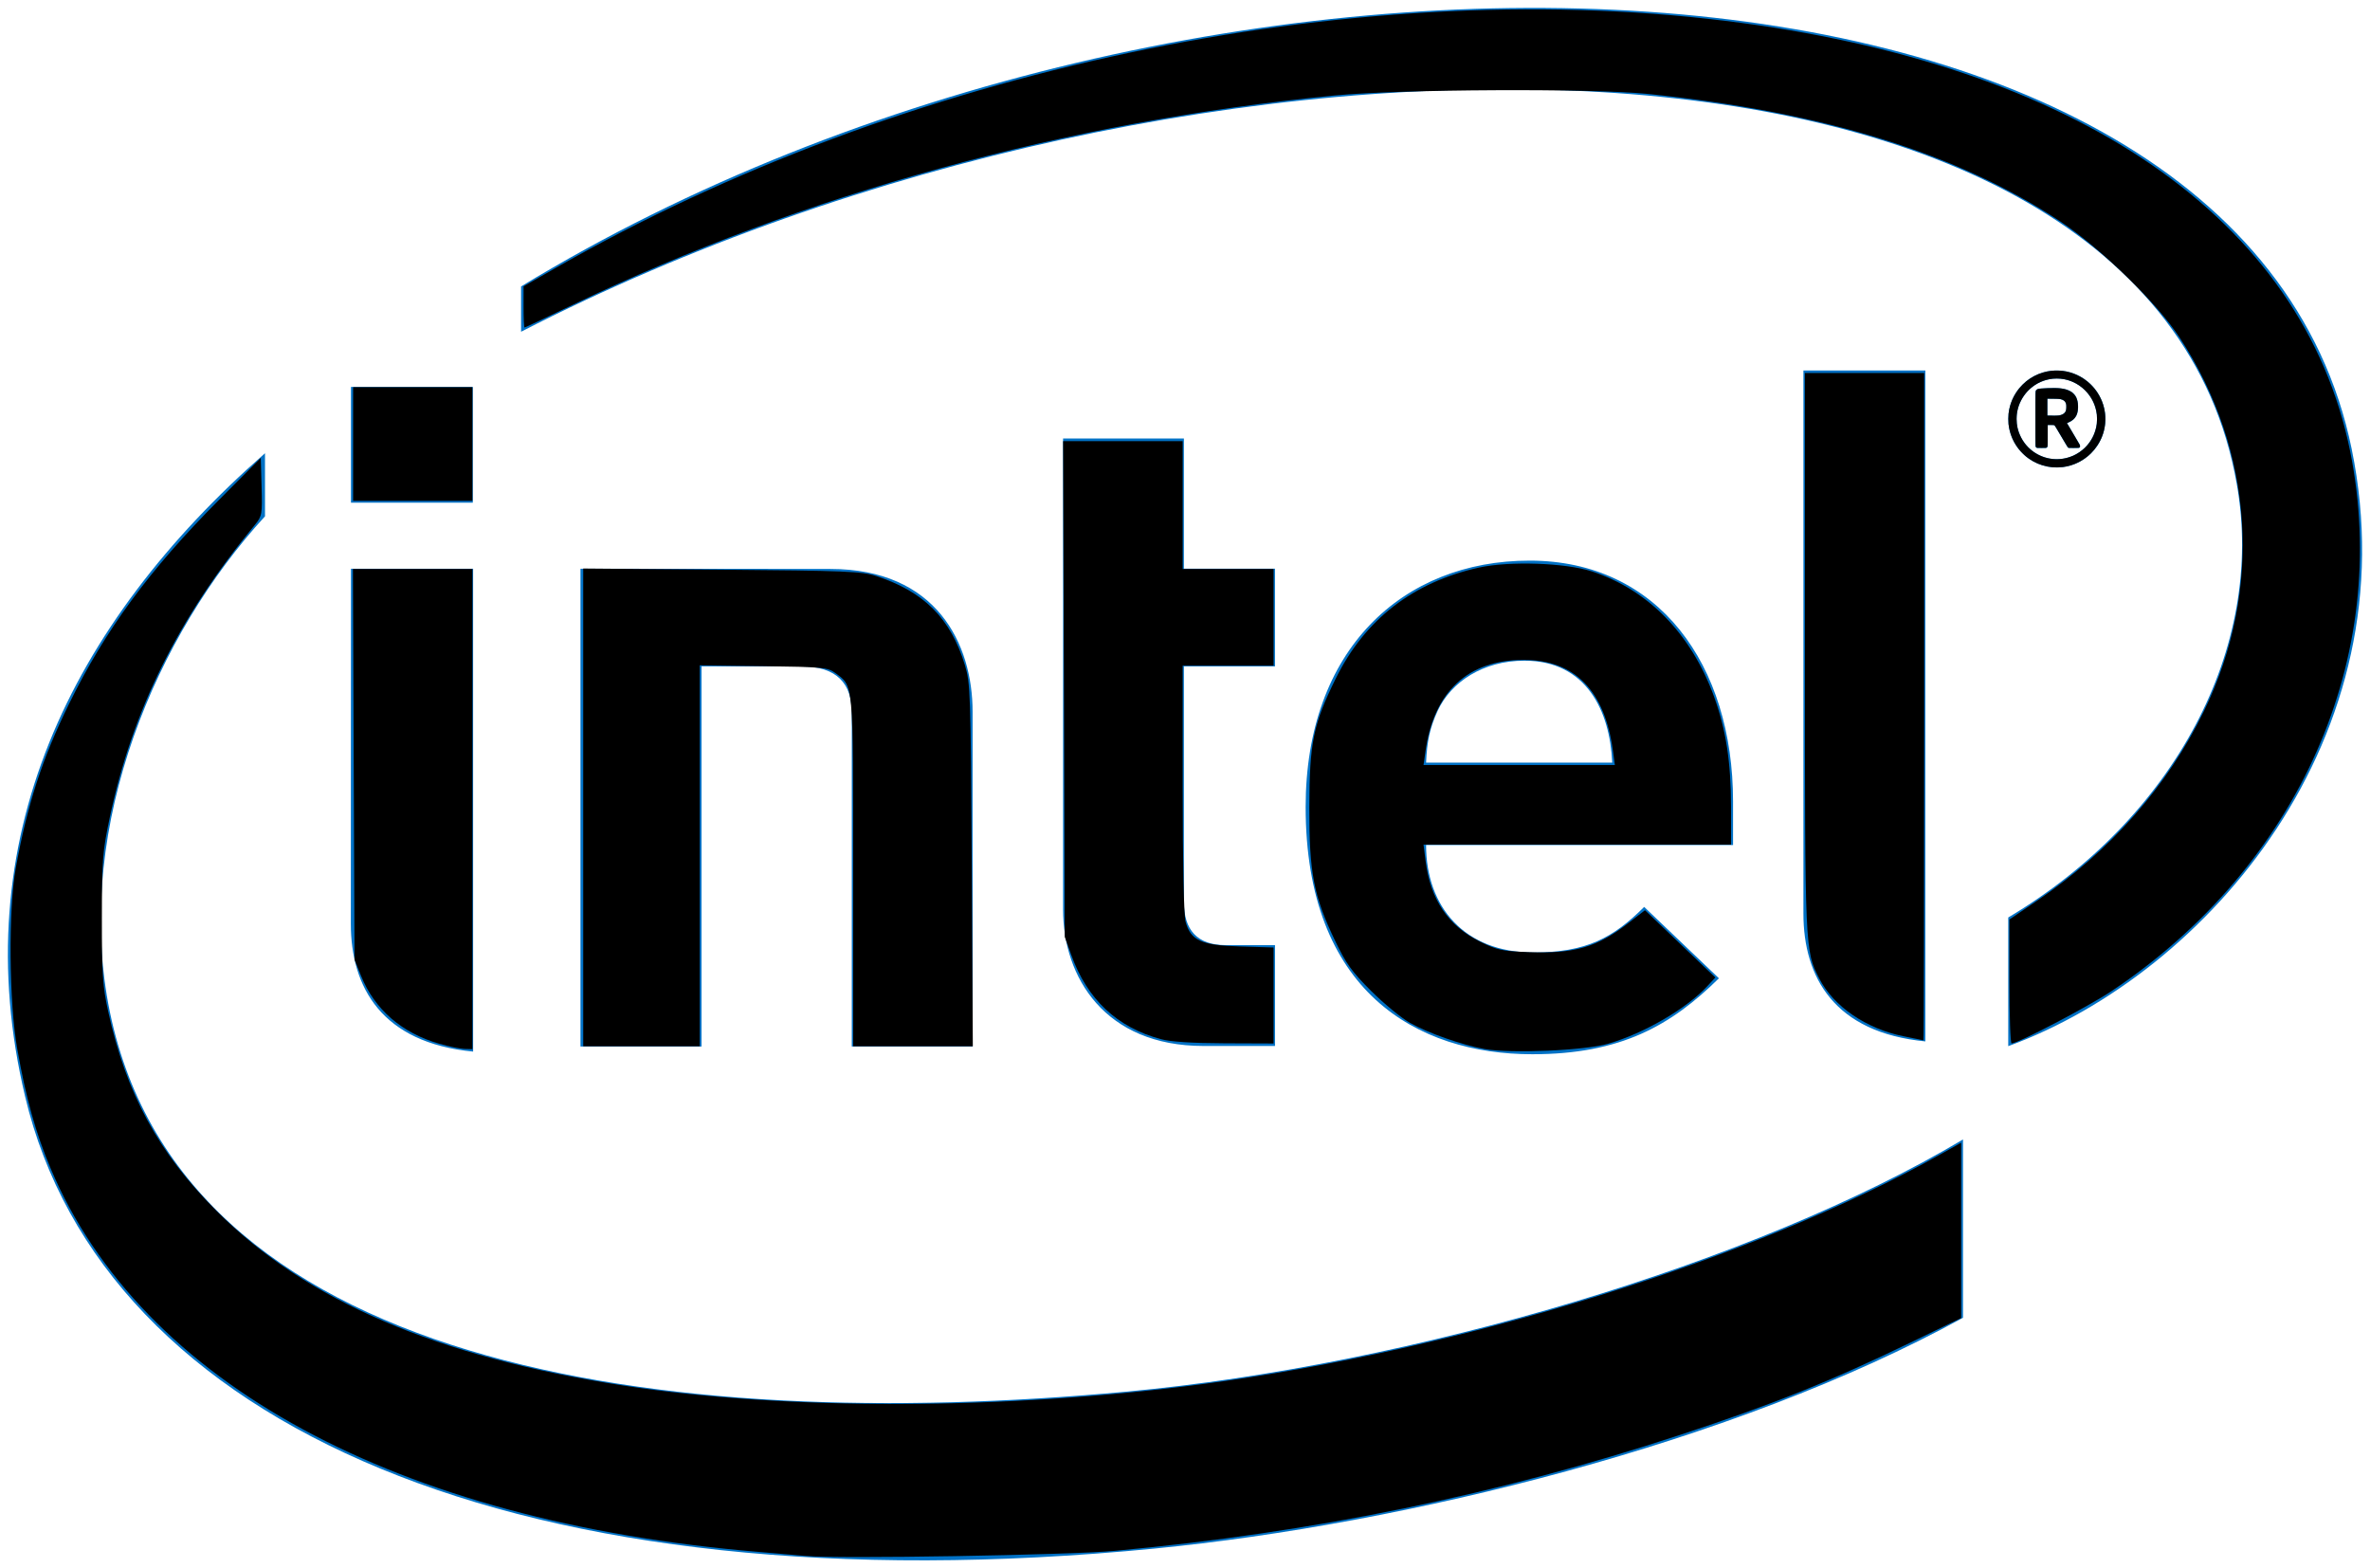
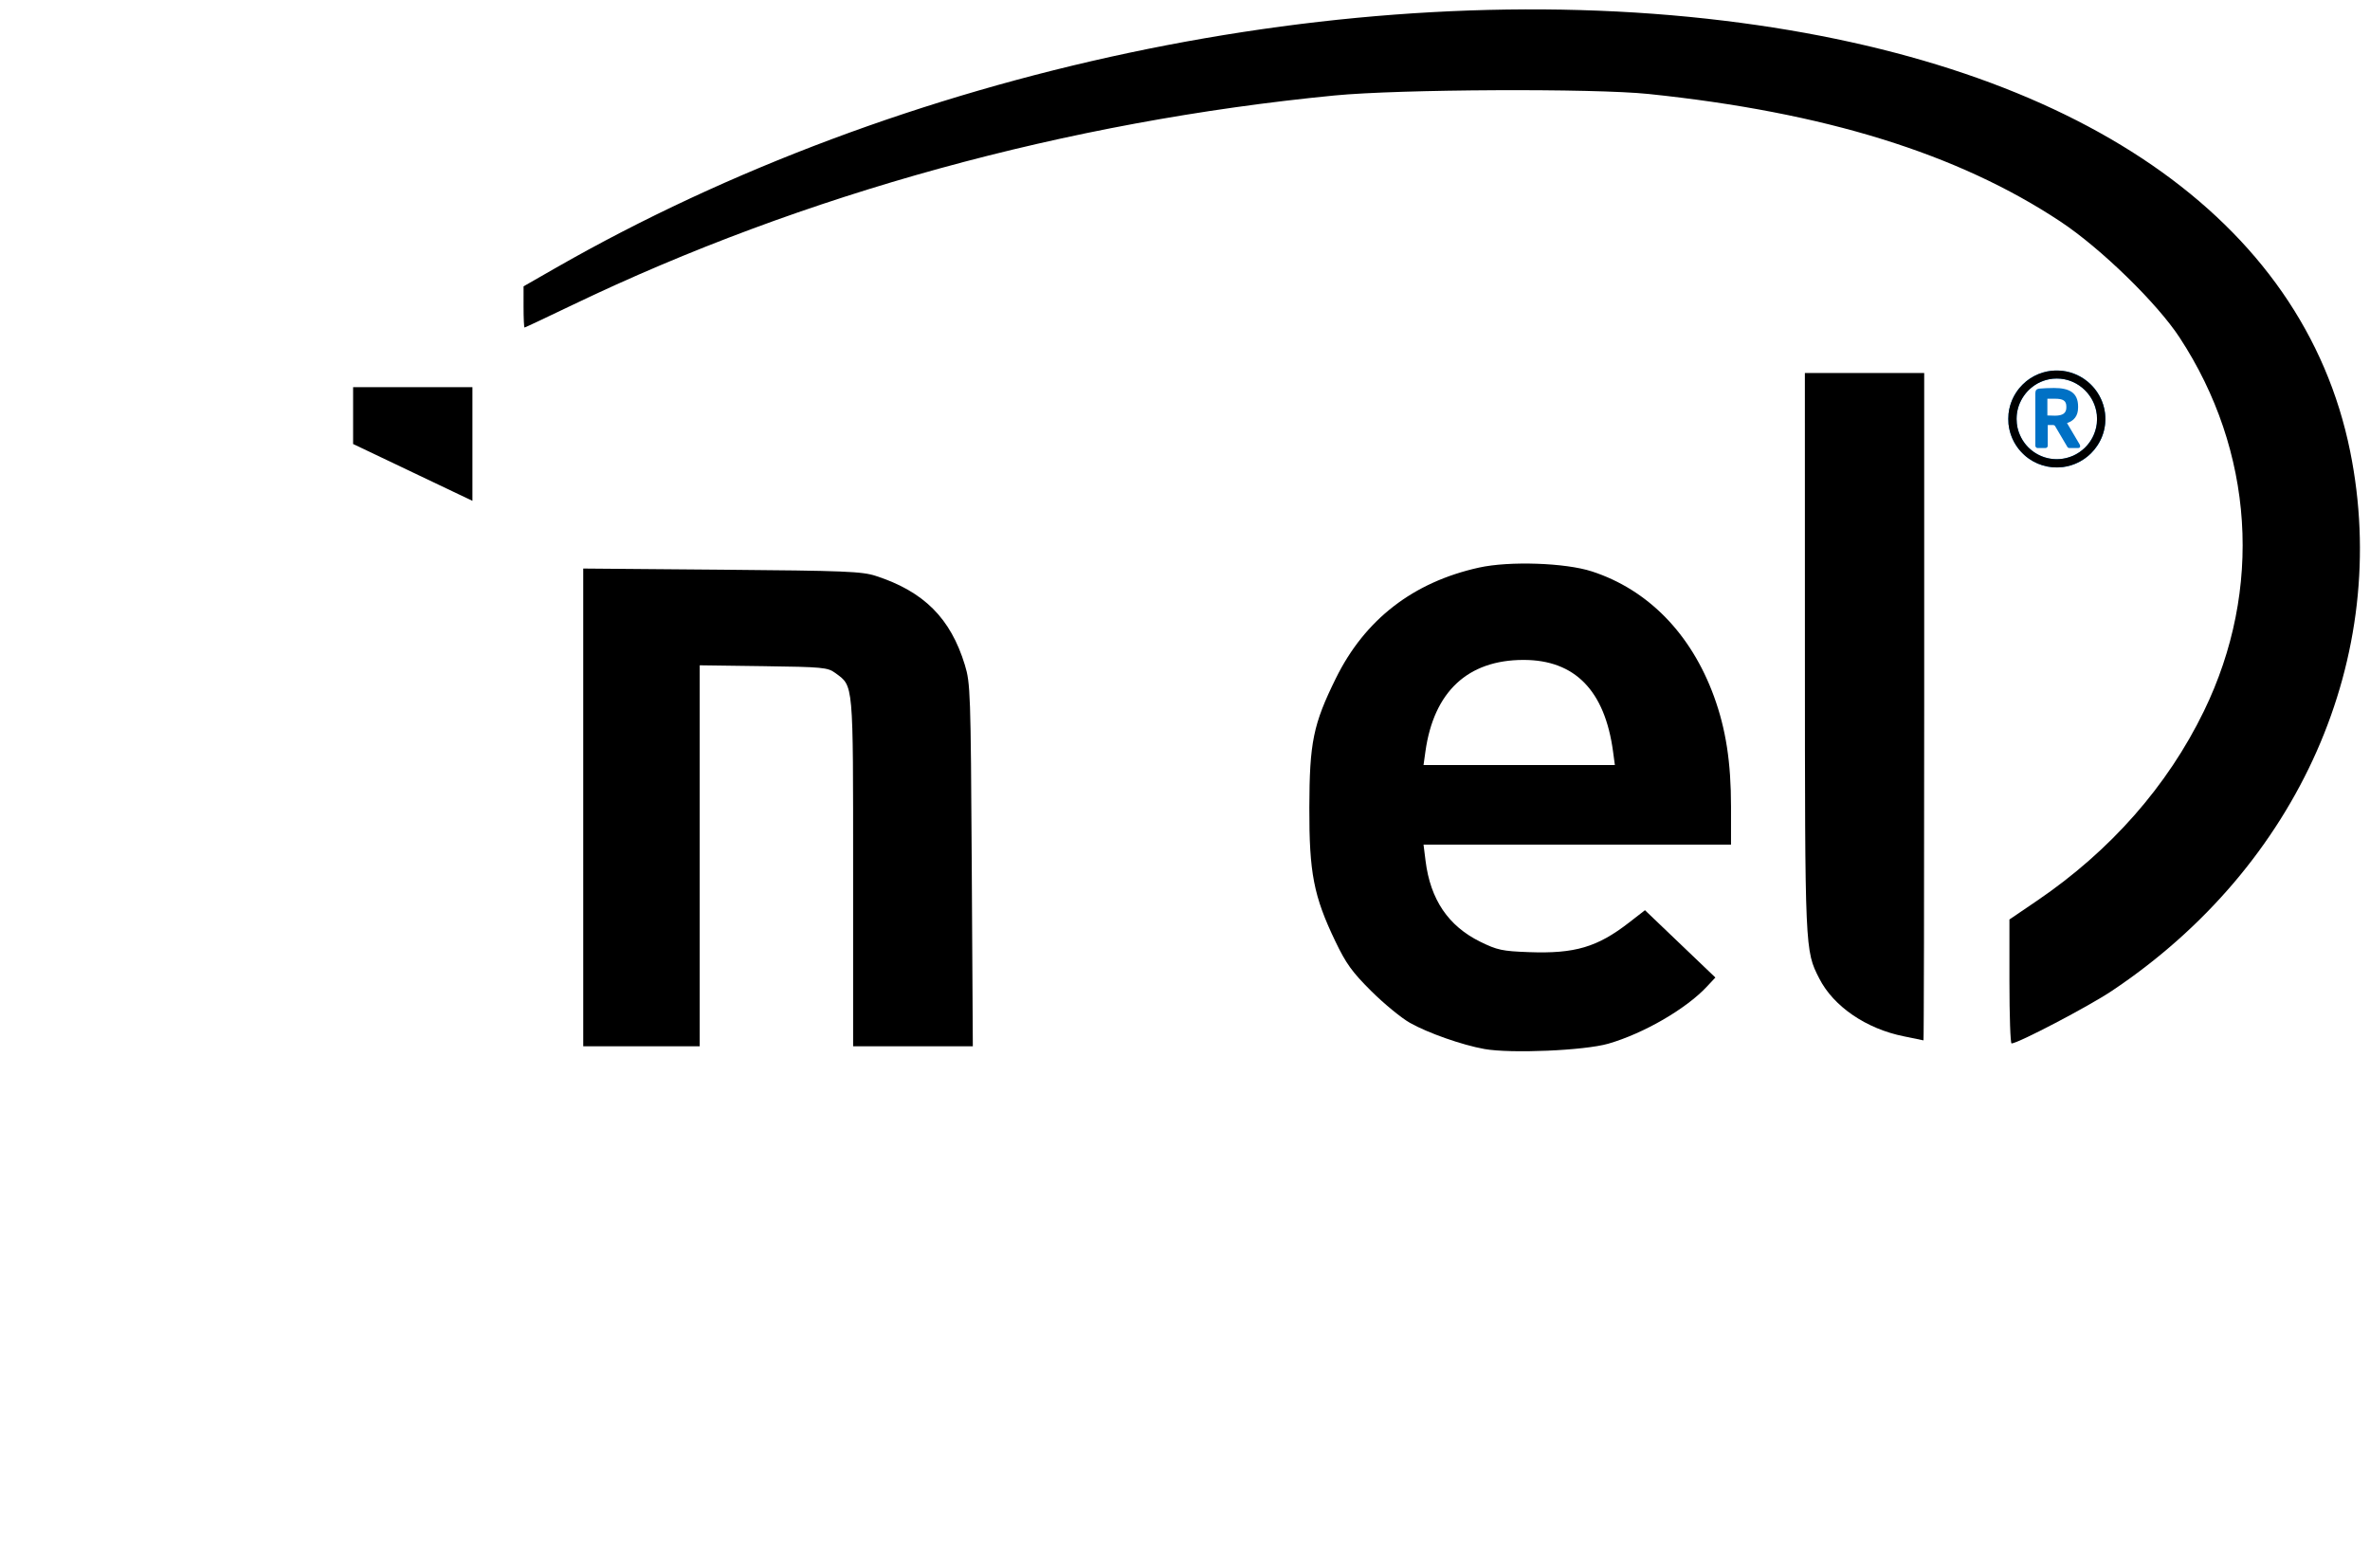
<svg xmlns="http://www.w3.org/2000/svg" xmlns:ns1="http://sodipodi.sourceforge.net/DTD/sodipodi-0.dtd" xmlns:ns2="http://www.inkscape.org/namespaces/inkscape" version="1.1" id="svg4419" width="300" height="198.513" viewBox="0 0 300 198.513" ns1:docname="intel.svg" ns2:version="1.0.2 (e86c870879, 2021-01-15)">
  <defs id="defs4429" />
  <g id="g4421" fill="#0071c5">
-     <path id="path4423" d="M88.799 84.354v48.122H73.48v-60.487l31.625.031c13.433 0 18.008 9.473 18.008 18.077v42.379h-15.291v-42.3c0-3.604-1.866-5.822-6.366-5.822H88.799zm104.164-.723c-5.236 0-9.288 2.692-10.981 6.346-1.003 2.194-1.348 3.875-1.466 6.561h23.567c-.302-6.561-3.278-12.907-11.121-12.907m-12.446 23.333c0 7.835 4.871 13.602 13.567 13.602 6.766 0 10.129-1.875 14.041-5.767l9.461 9.034c-6.058 5.981-12.415 9.613-23.615 9.613-14.664 0-28.698-7.996-28.698-31.299 0-19.911 12.253-31.183 28.353-31.183 16.32 0 25.748 13.197 25.748 30.482v5.518h-38.858m-28.174 25.436c-12.479 0-17.774-8.687-17.774-17.267V55.508h15.295v16.48h11.53v12.365H149.863v29.821c0 3.514 1.659 5.464 5.308 5.464h6.222v12.762h-9.05M59.85 63.63H44.426V48.978h15.424v14.651zm.039 69.482c-11.55-1.11-15.479-8.116-15.479-16.2l.017-44.923h15.462v61.123zm183.829-1.292c-11.526-1.112-15.437-8.106-15.437-16.18V46.893h15.437v84.926zm53.965-74.991C283.693-11.376 151.297-15.694 65.96 36.257v5.736c85.251-43.812 206.157-43.554 217.173 19.266 3.685 20.772-8.02 42.429-28.925 54.877v16.287c25.162-9.205 50.967-39.055 43.474-75.594M142.559 176.16c-58.896 5.444-120.27-3.105-128.858-49.127-4.203-22.688 6.132-46.738 19.843-61.676v-7.988C8.861 79.013-4.535 106.414 3.177 138.792c9.843 41.518 62.517 65.047 142.916 57.233 31.81-3.105 73.444-13.333 102.389-29.22v-22.57c-26.264 15.639-69.726 28.572-105.923 31.924" />
    <path id="path4425" d="M261.562 51.458c0-.749-.437-.986-1.436-.986h-.964v2.118c.14 0 .841.026.964.026.999 0 1.436-.334 1.436-1.034v-.123zm1.504 5.252h-1.143c-.103 0-.194-.065-.238-.151l-1.56-2.644c-.028-.053-.162-.118-.216-.118h-.701v2.622c0 .14-.096.291-.28.291h-1.034c-.129 0-.258-.151-.258-.291v-6.631c0-.383.149-.544.474-.594.365-.048 1.357-.081 1.892-.081 1.899 0 3.047.56 3.047 2.345v.123c0 1.104-.549 1.687-1.401 1.973l1.617 2.734c.01.055.048.131.048.195 0 .107-.065.227-.247.227m-2.714-8.794c-2.813 0-5.088 2.323-5.088 5.12 0 2.8 2.275 5.087 5.088 5.087 2.799 0 5.096-2.286 5.096-5.087 0-2.797-2.297-5.12-5.096-5.12m0 11.261c-3.418 0-6.145-2.758-6.145-6.141 0-3.378 2.727-6.143 6.145-6.143 3.381 0 6.16 2.765 6.16 6.143 0 3.383-2.778 6.141-6.16 6.141" />
  </g>
-   <path style="fill:#000000;stroke-width:0.36" d="m 102.057,196.96 c -0.791,-0.075 -3.542,-0.312 -6.114,-0.527 C 50.235,192.606 17.877,175.069 6.413,147.909 4.523,143.431 3.308,139.09 2.194,132.832 1.135,126.884 1.042,115.103 2.012,109.787 3.473,101.78 5.336,96.048 8.733,89.108 13.308,79.763 18.923,72.123 27.713,63.284 l 5.296,-5.326 0.103,3.66 c 0.098,3.476 0.056,3.717 -0.823,4.786 -9.734,11.833 -15.521,23.499 -18.396,37.088 -0.91,4.299 -0.99,5.325 -0.996,12.767 -0.005,7.046 0.097,8.565 0.795,11.756 2.269,10.377 6.361,17.911 13.739,25.292 11.34,11.345 27.87,18.435 51.468,22.074 20.55,3.169 48.445,3.104 73.257,-0.171 32.969,-4.352 69.954,-15.864 93.482,-29.098 l 2.607,-1.467 v 11.099 11.099 l -6.383,3.088 c -10.198,4.934 -17.435,7.834 -29.22,11.708 -22.997,7.56 -46.439,12.366 -71.565,14.673 -5.872,0.539 -35.038,1.022 -39.019,0.646 z" id="path274" />
-   <path style="fill:#000000;stroke-width:0.36" d="m 44.697,56.203 v -7.193 h 7.552 7.552 v 7.193 7.193 h -7.552 -7.552 z" id="path276" />
-   <path style="fill:#000000;stroke-width:0.36" d="m 55.596,132.115 c -4.737,-1.355 -8.174,-4.336 -9.884,-8.571 l -0.835,-2.069 -0.102,-24.724 -0.102,-24.724 h 7.564 7.564 v 30.388 30.388 l -0.989,-0.026 c -0.544,-0.014 -1.991,-0.312 -3.216,-0.663 z" id="path278" />
+   <path style="fill:#000000;stroke-width:0.36" d="m 44.697,56.203 v -7.193 h 7.552 7.552 v 7.193 7.193 z" id="path276" />
  <path style="fill:#000000;stroke-width:0.36" d="M 73.826,102.205 V 71.967 l 17.532,0.146 c 15.612,0.13 17.748,0.216 19.51,0.789 6.086,1.979 9.468,5.363 11.268,11.275 0.701,2.301 0.742,3.488 0.871,25.34 l 0.136,22.926 h -7.576 -7.576 l -5.8e-4,-22.027 c -6.1e-4,-24.315 0.071,-23.517 -2.272,-25.238 -0.943,-0.692 -1.583,-0.753 -9.081,-0.854 l -8.066,-0.109 v 24.114 24.114 h -7.372 -7.372 z" id="path280" />
-   <path style="fill:#000000;stroke-width:0.36" d="m 146.92,131.528 c -5.52,-1.487 -9.282,-5.019 -11.301,-10.612 l -0.837,-2.318 -0.105,-31.377 -0.105,-31.377 h 7.567 7.567 v 8.092 8.092 h 5.754 5.754 v 6.114 6.114 h -5.754 -5.754 l 0.002,15.554 c 10e-4,9.557 0.145,16.068 0.372,16.887 0.656,2.363 1.985,2.961 6.908,3.11 l 4.226,0.128 v 6.076 6.076 l -6.204,-0.024 c -4.146,-0.016 -6.83,-0.192 -8.091,-0.532 z" id="path282" />
  <path style="fill:#000000;stroke-width:0.36" d="m 254.358,124.237 v -7.846 l 3.506,-2.384 c 9.291,-6.318 16.506,-14.518 21.116,-23.999 7.488,-15.399 6.346,-32.897 -3.086,-47.291 -2.856,-4.359 -9.986,-11.299 -15.063,-14.663 -13.015,-8.622 -29.856,-13.84 -52.145,-16.158 -6.963,-0.724 -31.557,-0.608 -39.739,0.187 -33.83,3.288 -67.246,12.476 -96.525,26.541 -3.245,1.559 -5.955,2.834 -6.024,2.834 -0.068,0 -0.124,-1.173 -0.124,-2.607 l 8.01e-4,-2.607 4.045,-2.316 C 114.194,8.803 170.757,-3.165 218.261,2.623 c 44.694,5.446 73.277,25.111 79.227,54.507 5.254,25.96 -6.465,52.481 -30.183,68.309 -2.927,1.954 -11.866,6.637 -12.677,6.642 -0.148,0.001 -0.27,-3.529 -0.27,-7.845 z" id="path284" />
  <path style="fill:#000000;stroke-width:0.36" d="m 187.886,132.782 c -2.795,-0.498 -7.137,-2.023 -9.409,-3.306 -1.088,-0.614 -3.291,-2.423 -4.896,-4.019 -2.431,-2.419 -3.192,-3.473 -4.557,-6.319 -2.735,-5.702 -3.306,-8.644 -3.285,-16.902 0.021,-8.272 0.489,-10.553 3.358,-16.373 3.673,-7.452 9.782,-12.176 18.127,-14.018 3.83,-0.845 10.918,-0.605 14.27,0.483 7.11,2.309 12.57,7.895 15.464,15.823 1.507,4.13 2.158,8.337 2.158,13.952 v 4.808 h -19.461 -19.461 l 0.258,2.062 c 0.611,4.894 2.877,8.243 6.926,10.236 2.14,1.053 2.779,1.19 6.158,1.315 5.81,0.215 8.652,-0.624 12.672,-3.743 l 2.016,-1.564 4.457,4.26 4.457,4.26 -1.079,1.154 c -2.643,2.828 -7.99,5.924 -12.469,7.22 -3.019,0.873 -12.336,1.273 -15.703,0.673 z m 16.298,-37.65 c -1.039,-7.716 -4.83,-11.598 -11.326,-11.598 -7.06,0 -11.364,4.017 -12.425,11.598 l -0.239,1.708 h 12.11 12.11 z" id="path286" />
  <path style="fill:#000000;stroke-width:0.36" d="m 241.004,131.181 c -4.76,-0.948 -8.91,-3.78 -10.71,-7.308 -1.825,-3.577 -1.818,-3.429 -1.824,-41.328 l -0.005,-35.333 h 7.552 7.552 v 42.256 c 0,23.241 -0.041,42.241 -0.09,42.222 -0.05,-0.019 -1.163,-0.248 -2.475,-0.509 z" id="path288" />
-   <path style="fill:#000000;stroke-width:0.022" d="m 257.777,56.646 c -0.135,-0.106 -0.126,0.136 -0.126,-3.589 0,-3.822 -0.01,-3.576 0.158,-3.72 0.049,-0.042 0.127,-0.088 0.174,-0.102 0.137,-0.041 0.511,-0.068 1.314,-0.097 1.377,-0.049 2.036,0.036 2.67,0.346 0.26,0.127 0.297,0.153 0.495,0.352 0.231,0.232 0.336,0.4 0.44,0.705 0.217,0.636 0.175,1.573 -0.093,2.084 -0.212,0.403 -0.48,0.622 -1.103,0.902 l -0.071,0.032 0.787,1.326 c 0.433,0.729 0.806,1.367 0.829,1.416 0.048,0.102 0.055,0.252 0.015,0.305 -0.063,0.082 -0.114,0.088 -0.778,0.088 -0.644,0 -0.653,-6.15e-4 -0.71,-0.051 -0.032,-0.028 -0.415,-0.657 -0.852,-1.399 -0.605,-1.027 -0.812,-1.361 -0.868,-1.399 -0.07,-0.048 -0.096,-0.051 -0.464,-0.051 h -0.39 v 1.327 c 0,1.44 0.001,1.426 -0.124,1.524 -0.06,0.047 -0.081,0.049 -0.652,0.049 -0.564,0 -0.592,-0.002 -0.649,-0.047 z m 3.009,-4.087 c 0.253,-0.067 0.409,-0.149 0.543,-0.286 0.178,-0.181 0.217,-0.303 0.228,-0.711 0.008,-0.289 0.003,-0.352 -0.038,-0.487 -0.087,-0.288 -0.31,-0.466 -0.693,-0.556 -0.117,-0.028 -0.325,-0.038 -0.911,-0.046 l -0.759,-0.01 v 1.069 1.069 l 0.253,0.009 c 0.139,0.005 0.465,0.006 0.725,0.003 0.397,-0.005 0.5,-0.013 0.652,-0.053 z" id="path290" />
  <path style="fill:#000000;stroke-width:0.016" d="m 259.844,59.15 c -1.832,-0.169 -3.433,-1.078 -4.484,-2.546 -0.616,-0.86 -0.982,-1.823 -1.114,-2.929 -0.032,-0.268 -0.027,-1.055 0.008,-1.343 0.146,-1.191 0.598,-2.255 1.352,-3.186 0.195,-0.241 0.659,-0.7 0.907,-0.897 0.639,-0.508 1.359,-0.882 2.131,-1.105 1.269,-0.368 2.649,-0.311 3.881,0.16 2.439,0.933 4.043,3.307 3.972,5.879 -0.014,0.493 -0.066,0.883 -0.179,1.335 -0.436,1.736 -1.65,3.229 -3.271,4.023 -0.614,0.301 -1.224,0.484 -1.924,0.579 -0.271,0.037 -1.016,0.054 -1.279,0.03 z m 0.866,-1.034 c 1.203,-0.09 2.316,-0.586 3.18,-1.416 0.842,-0.81 1.364,-1.846 1.527,-3.033 0.035,-0.253 0.039,-0.942 0.008,-1.2 -0.146,-1.201 -0.668,-2.256 -1.53,-3.1 -0.846,-0.827 -1.925,-1.33 -3.089,-1.437 -0.226,-0.021 -0.706,-0.021 -0.916,2.83e-4 -1.134,0.113 -2.124,0.555 -2.97,1.325 -0.71,0.646 -1.266,1.573 -1.5,2.498 -0.116,0.46 -0.157,0.797 -0.157,1.286 -6e-5,0.829 0.165,1.533 0.531,2.264 0.159,0.317 0.287,0.528 0.48,0.785 1.042,1.388 2.723,2.156 4.436,2.028 z" id="path292" />
</svg>